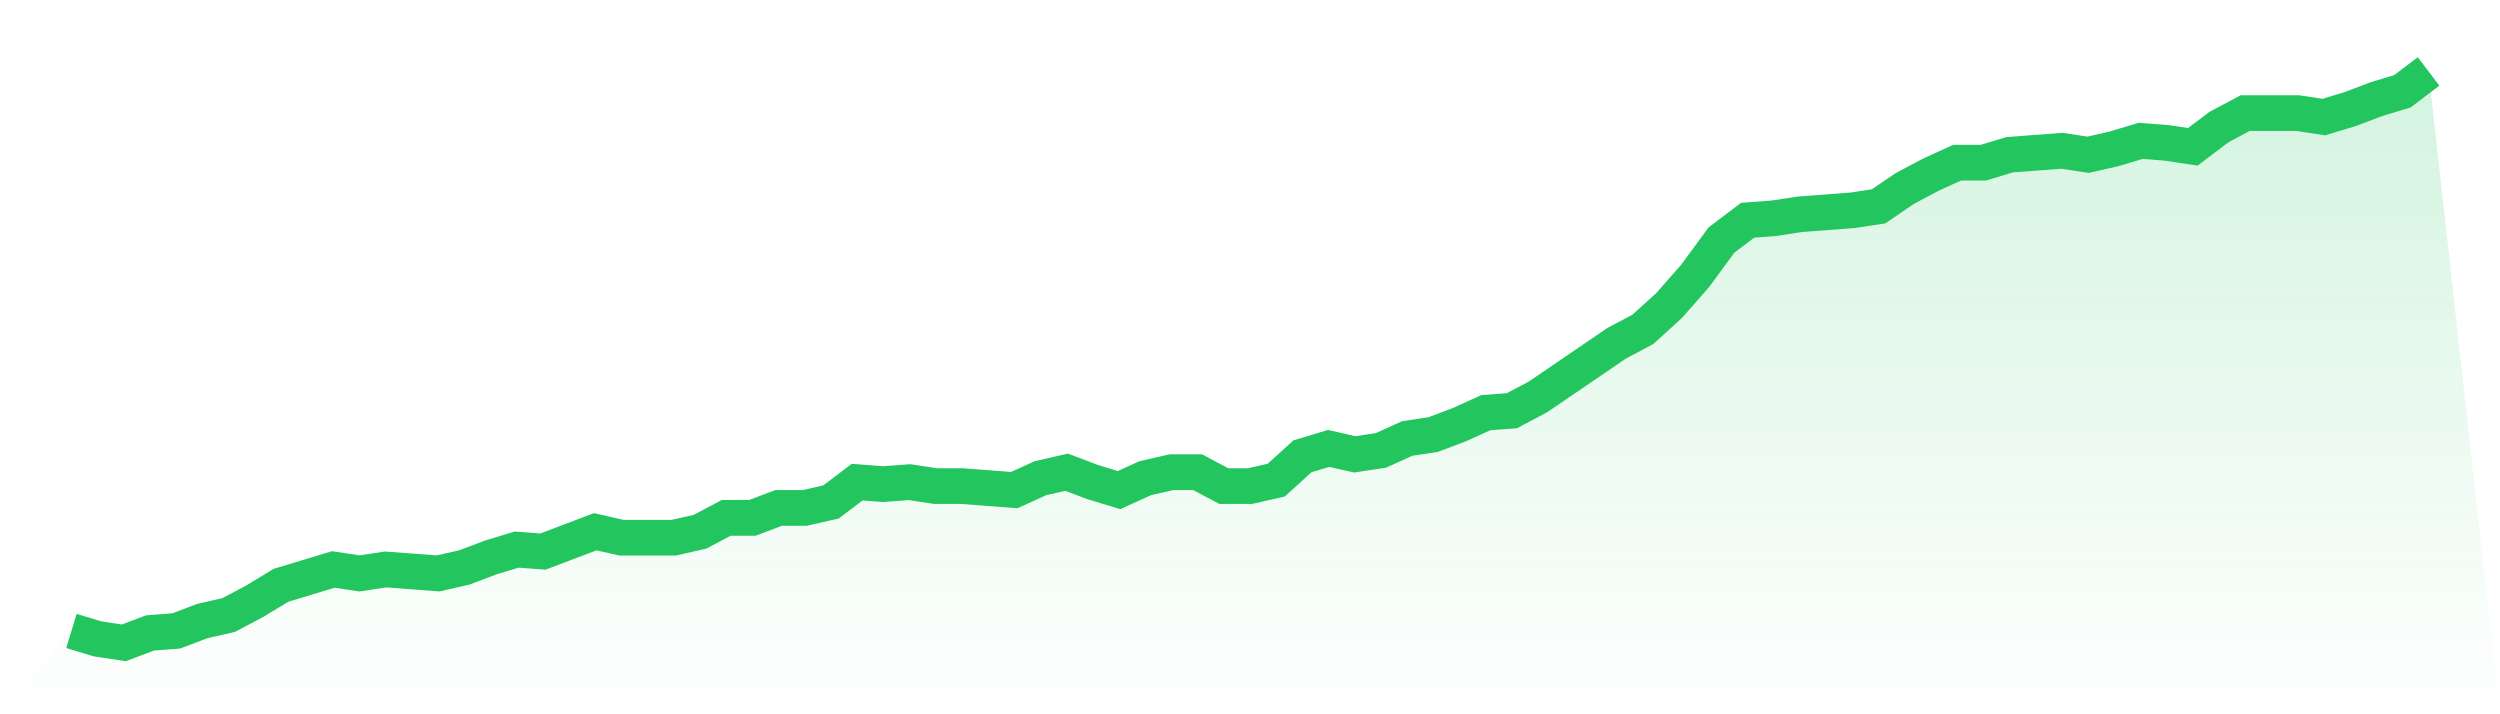
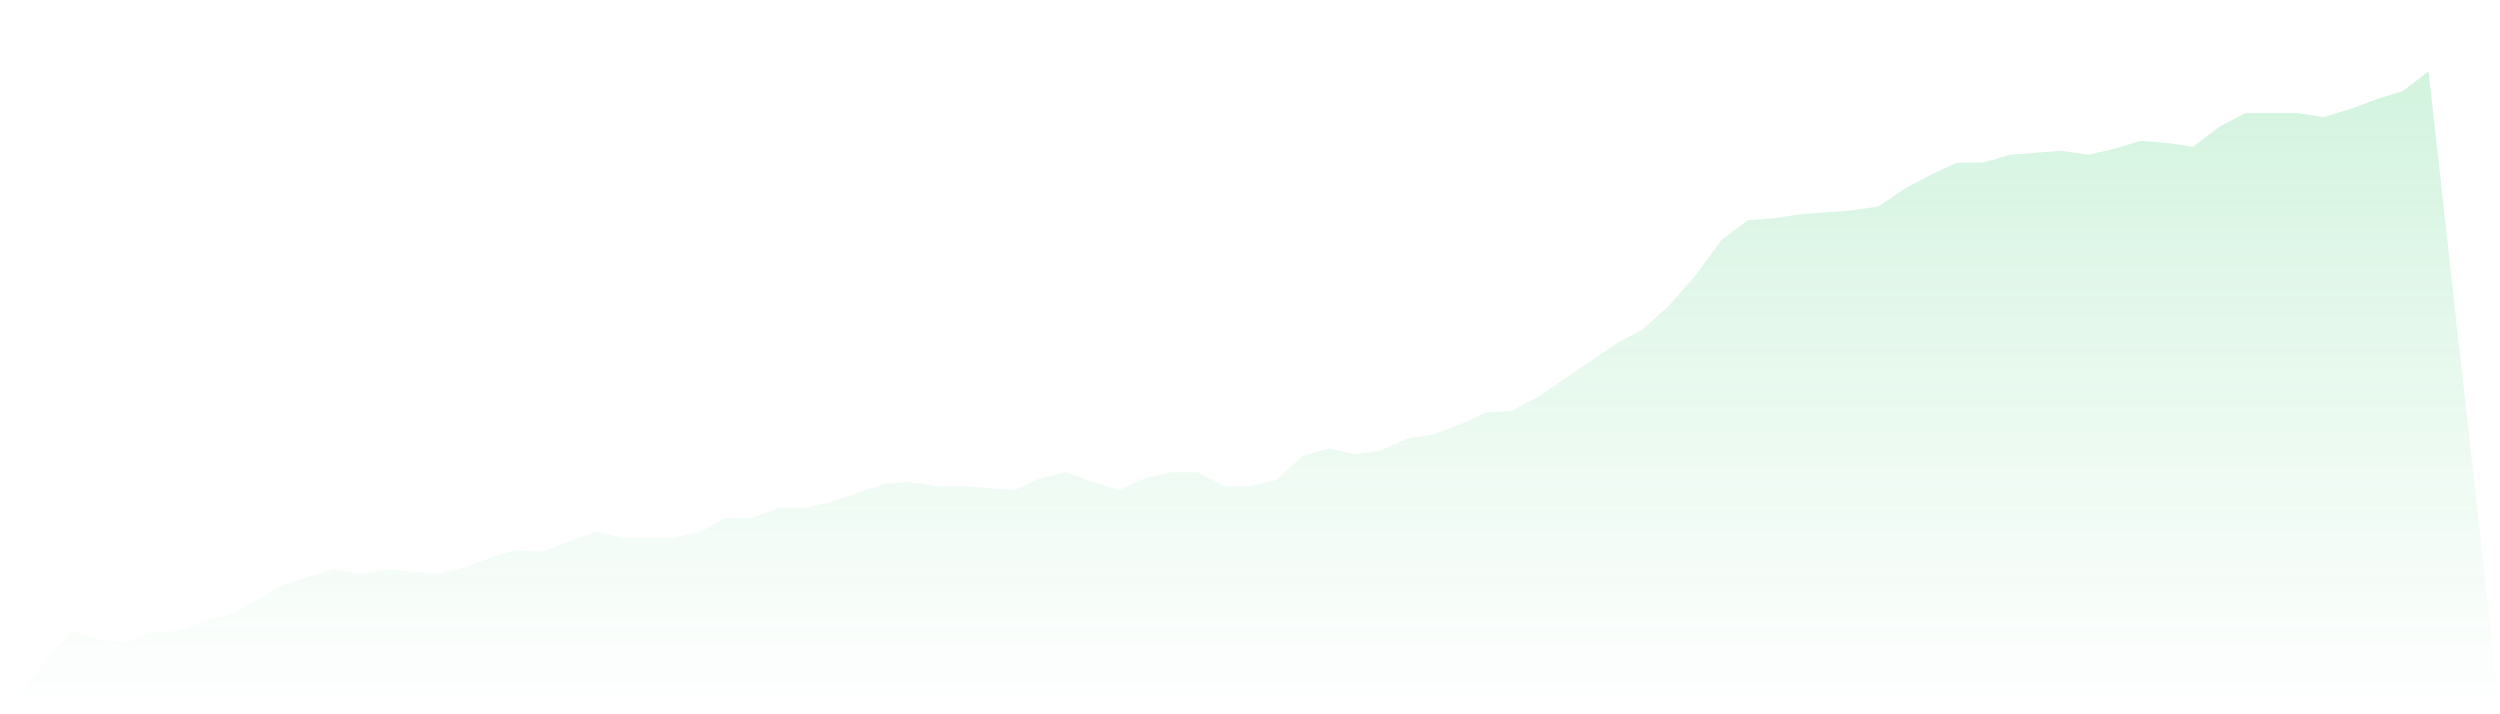
<svg xmlns="http://www.w3.org/2000/svg" viewBox="0 0 140 40">
  <defs>
    <linearGradient id="gradient" x1="0" x2="0" y1="0" y2="1">
      <stop offset="0%" stop-color="#22c55e" stop-opacity="0.2" />
      <stop offset="100%" stop-color="#22c55e" stop-opacity="0" />
    </linearGradient>
  </defs>
-   <path d="M4,35.333 L4,35.333 L5.467,35.778 L6.933,36 L8.4,35.444 L9.867,35.333 L11.333,34.778 L12.8,34.444 L14.267,33.667 L15.733,32.778 L17.2,32.333 L18.667,31.889 L20.133,32.111 L21.6,31.889 L23.067,32 L24.533,32.111 L26,31.778 L27.467,31.222 L28.933,30.778 L30.4,30.889 L31.867,30.333 L33.333,29.778 L34.8,30.111 L36.267,30.111 L37.733,30.111 L39.2,29.778 L40.667,29 L42.133,29 L43.6,28.444 L45.067,28.444 L46.533,28.111 L48,27 L49.467,27.111 L50.933,27 L52.4,27.222 L53.867,27.222 L55.333,27.333 L56.8,27.444 L58.267,26.778 L59.733,26.444 L61.2,27 L62.667,27.444 L64.133,26.778 L65.6,26.444 L67.067,26.444 L68.533,27.222 L70,27.222 L71.467,26.889 L72.933,25.556 L74.4,25.111 L75.867,25.444 L77.333,25.222 L78.8,24.556 L80.267,24.333 L81.733,23.778 L83.2,23.111 L84.667,23 L86.133,22.222 L87.6,21.222 L89.067,20.222 L90.533,19.222 L92,18.444 L93.467,17.111 L94.933,15.444 L96.4,13.444 L97.867,12.333 L99.333,12.222 L100.8,12 L102.267,11.889 L103.733,11.778 L105.2,11.556 L106.667,10.556 L108.133,9.778 L109.6,9.111 L111.067,9.111 L112.533,8.667 L114,8.556 L115.467,8.444 L116.933,8.667 L118.4,8.333 L119.867,7.889 L121.333,8 L122.8,8.222 L124.267,7.111 L125.733,6.333 L127.2,6.333 L128.667,6.333 L130.133,6.556 L131.6,6.111 L133.067,5.556 L134.533,5.111 L136,4 L140,40 L0,40 z" fill="url(#gradient)" />
-   <path d="M4,35.333 L4,35.333 L5.467,35.778 L6.933,36 L8.4,35.444 L9.867,35.333 L11.333,34.778 L12.8,34.444 L14.267,33.667 L15.733,32.778 L17.2,32.333 L18.667,31.889 L20.133,32.111 L21.6,31.889 L23.067,32 L24.533,32.111 L26,31.778 L27.467,31.222 L28.933,30.778 L30.4,30.889 L31.867,30.333 L33.333,29.778 L34.8,30.111 L36.267,30.111 L37.733,30.111 L39.2,29.778 L40.667,29 L42.133,29 L43.6,28.444 L45.067,28.444 L46.533,28.111 L48,27 L49.467,27.111 L50.933,27 L52.4,27.222 L53.867,27.222 L55.333,27.333 L56.8,27.444 L58.267,26.778 L59.733,26.444 L61.2,27 L62.667,27.444 L64.133,26.778 L65.6,26.444 L67.067,26.444 L68.533,27.222 L70,27.222 L71.467,26.889 L72.933,25.556 L74.4,25.111 L75.867,25.444 L77.333,25.222 L78.8,24.556 L80.267,24.333 L81.733,23.778 L83.2,23.111 L84.667,23 L86.133,22.222 L87.6,21.222 L89.067,20.222 L90.533,19.222 L92,18.444 L93.467,17.111 L94.933,15.444 L96.4,13.444 L97.867,12.333 L99.333,12.222 L100.8,12 L102.267,11.889 L103.733,11.778 L105.2,11.556 L106.667,10.556 L108.133,9.778 L109.6,9.111 L111.067,9.111 L112.533,8.667 L114,8.556 L115.467,8.444 L116.933,8.667 L118.4,8.333 L119.867,7.889 L121.333,8 L122.8,8.222 L124.267,7.111 L125.733,6.333 L127.2,6.333 L128.667,6.333 L130.133,6.556 L131.6,6.111 L133.067,5.556 L134.533,5.111 L136,4" fill="none" stroke="#22c55e" stroke-width="2" />
+   <path d="M4,35.333 L4,35.333 L5.467,35.778 L6.933,36 L8.4,35.444 L9.867,35.333 L11.333,34.778 L12.8,34.444 L14.267,33.667 L15.733,32.778 L17.2,32.333 L18.667,31.889 L20.133,32.111 L21.6,31.889 L23.067,32 L24.533,32.111 L26,31.778 L27.467,31.222 L28.933,30.778 L30.4,30.889 L31.867,30.333 L33.333,29.778 L34.8,30.111 L36.267,30.111 L37.733,30.111 L39.2,29.778 L40.667,29 L42.133,29 L43.6,28.444 L45.067,28.444 L46.533,28.111 L49.467,27.111 L50.933,27 L52.4,27.222 L53.867,27.222 L55.333,27.333 L56.8,27.444 L58.267,26.778 L59.733,26.444 L61.2,27 L62.667,27.444 L64.133,26.778 L65.6,26.444 L67.067,26.444 L68.533,27.222 L70,27.222 L71.467,26.889 L72.933,25.556 L74.4,25.111 L75.867,25.444 L77.333,25.222 L78.8,24.556 L80.267,24.333 L81.733,23.778 L83.2,23.111 L84.667,23 L86.133,22.222 L87.6,21.222 L89.067,20.222 L90.533,19.222 L92,18.444 L93.467,17.111 L94.933,15.444 L96.4,13.444 L97.867,12.333 L99.333,12.222 L100.8,12 L102.267,11.889 L103.733,11.778 L105.2,11.556 L106.667,10.556 L108.133,9.778 L109.6,9.111 L111.067,9.111 L112.533,8.667 L114,8.556 L115.467,8.444 L116.933,8.667 L118.4,8.333 L119.867,7.889 L121.333,8 L122.8,8.222 L124.267,7.111 L125.733,6.333 L127.2,6.333 L128.667,6.333 L130.133,6.556 L131.6,6.111 L133.067,5.556 L134.533,5.111 L136,4 L140,40 L0,40 z" fill="url(#gradient)" />
</svg>